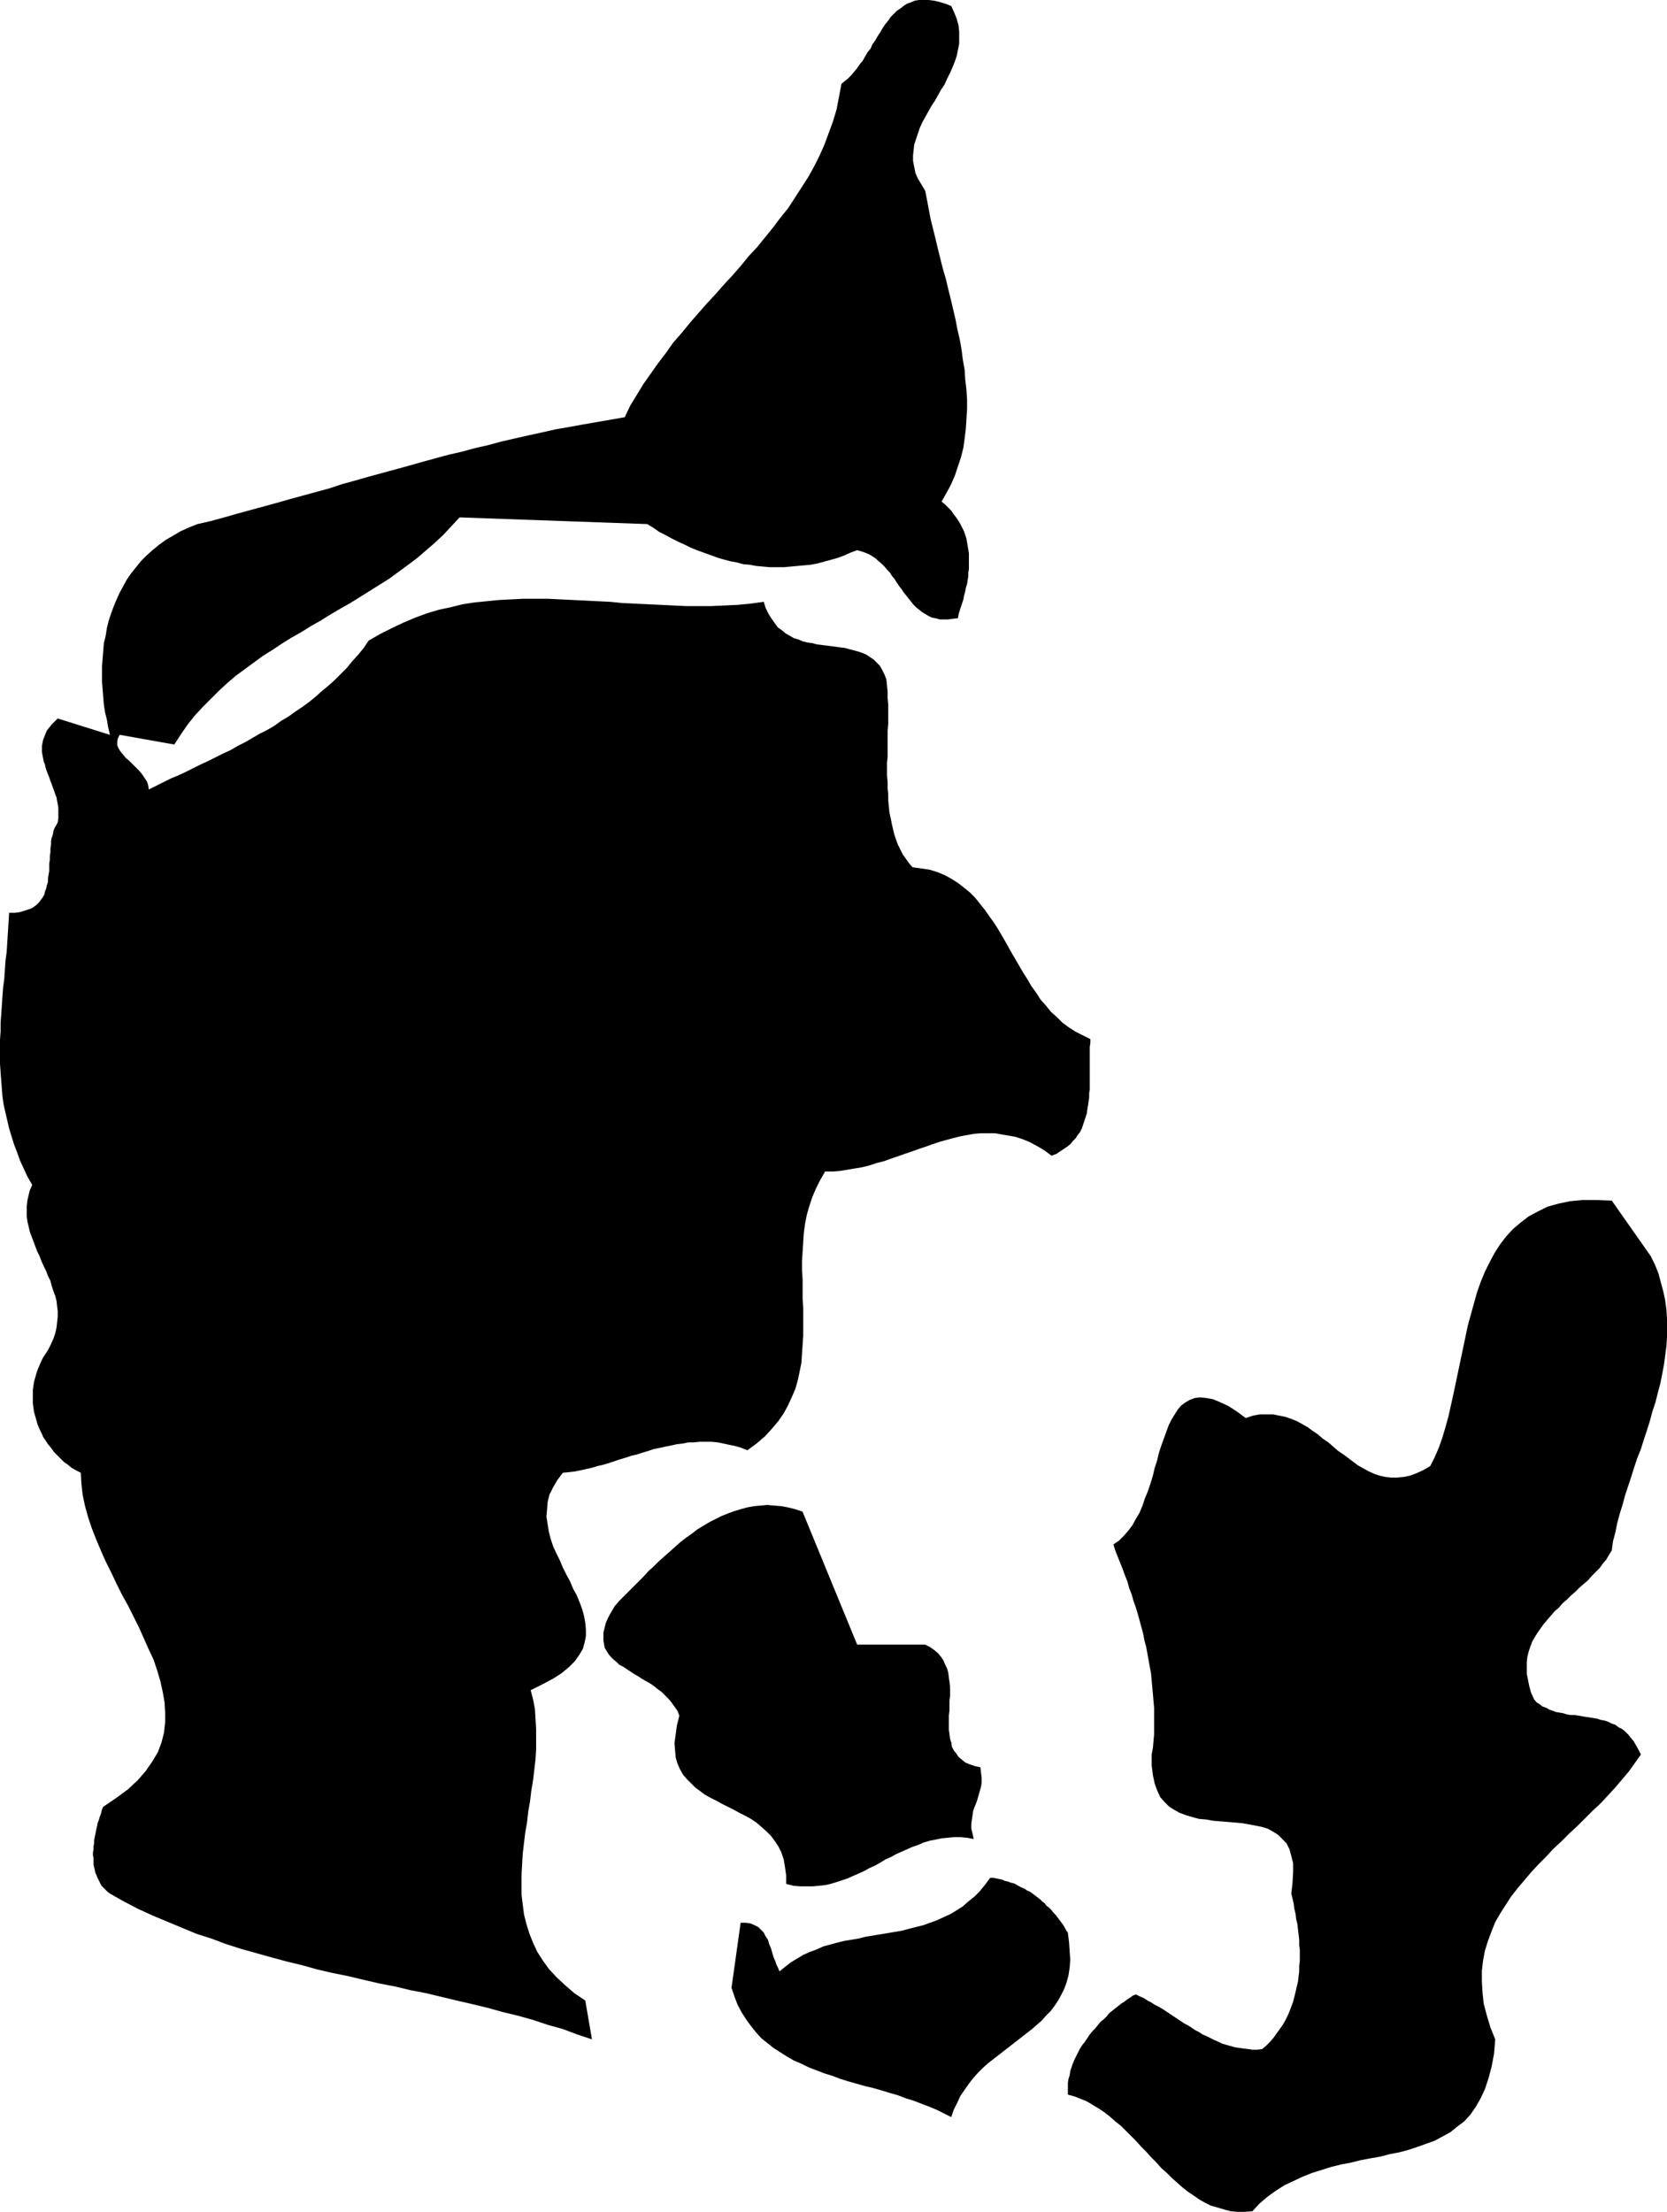
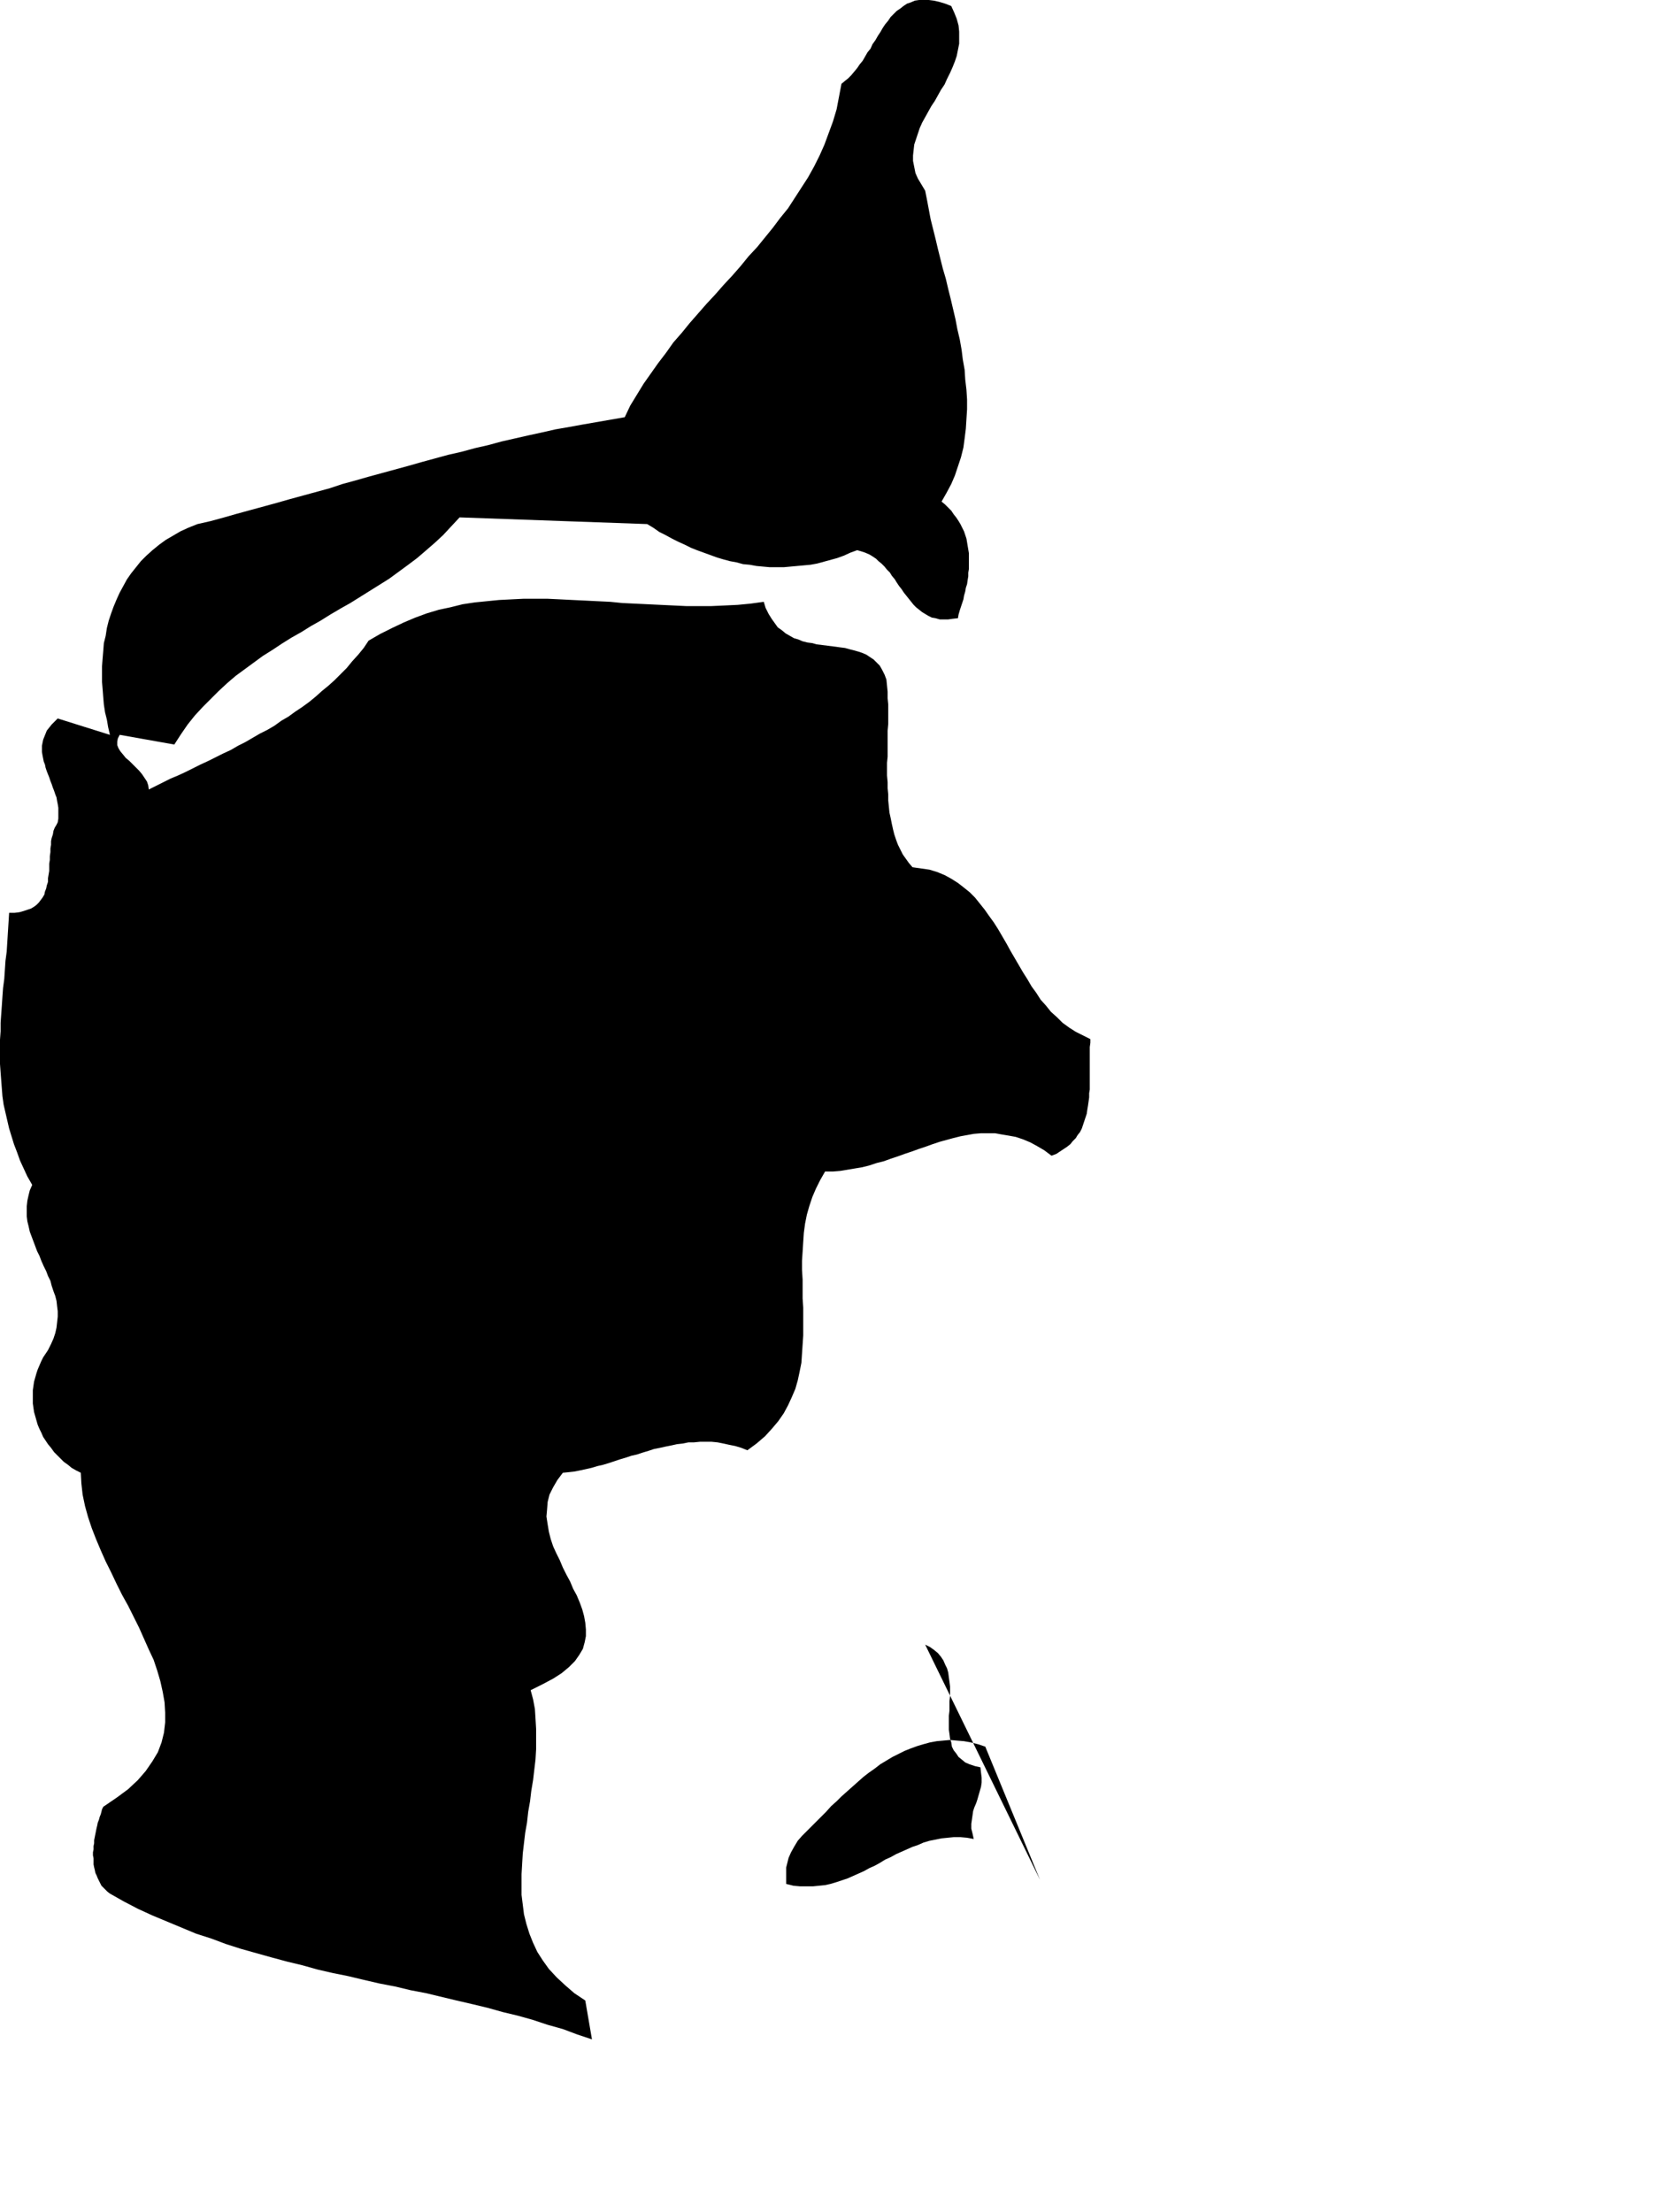
<svg xmlns="http://www.w3.org/2000/svg" xmlns:ns1="http://sodipodi.sourceforge.net/DTD/sodipodi-0.dtd" xmlns:ns2="http://www.inkscape.org/namespaces/inkscape" version="1.0" width="117.401mm" height="155.711mm" id="svg4" ns1:docname="Denmark 2.wmf">
  <ns1:namedview id="namedview4" pagecolor="#ffffff" bordercolor="#000000" borderopacity="0.25" ns2:showpageshadow="2" ns2:pageopacity="0.0" ns2:pagecheckerboard="0" ns2:deskcolor="#d1d1d1" ns2:document-units="mm" />
  <defs id="defs1">
    <pattern id="WMFhbasepattern" patternUnits="userSpaceOnUse" width="6" height="6" x="0" y="0" />
  </defs>
  <path style="fill:#000000;fill-opacity:1;fill-rule:evenodd;stroke:none" d="m 253.208,1.616 0.808,1.778 0.646,1.616 0.485,1.778 0.162,1.616 v 1.616 1.616 l -0.323,1.616 -0.323,1.616 -0.485,1.454 -0.646,1.616 -0.646,1.454 -0.808,1.616 -0.646,1.454 -0.97,1.454 -0.808,1.454 -0.808,1.454 -0.97,1.454 -0.808,1.454 -0.808,1.454 -0.808,1.454 -0.646,1.454 -0.485,1.454 -0.485,1.454 -0.485,1.454 -0.162,1.454 -0.162,1.454 v 1.454 l 0.323,1.616 0.323,1.616 0.646,1.454 0.97,1.616 0.97,1.616 0.485,2.424 0.485,2.585 0.485,2.585 0.646,2.585 0.646,2.585 0.646,2.747 0.646,2.585 0.646,2.585 0.808,2.747 0.646,2.747 0.646,2.585 0.646,2.747 0.646,2.747 0.485,2.585 0.646,2.747 0.485,2.747 0.323,2.585 0.485,2.747 0.162,2.585 0.323,2.747 0.162,2.585 v 2.585 l -0.162,2.585 -0.162,2.585 -0.323,2.585 -0.323,2.424 -0.646,2.585 -0.808,2.424 -0.808,2.424 -0.97,2.262 -1.293,2.424 -1.293,2.262 0.97,0.808 0.808,0.808 0.808,0.808 0.646,0.97 0.646,0.808 0.646,0.97 0.485,0.808 0.485,0.97 0.485,0.97 0.323,0.97 0.323,0.97 0.162,0.97 0.162,0.97 0.162,0.97 0.162,0.97 v 1.131 0.97 0.97 1.131 l -0.162,0.97 v 0.97 l -0.162,0.97 -0.162,1.131 -0.323,0.97 -0.162,0.97 -0.323,1.131 -0.162,0.97 -0.323,0.97 -0.323,0.97 -0.323,0.97 -0.323,1.131 -0.162,0.97 -1.454,0.162 -1.131,0.162 h -1.293 -0.97 l -1.131,-0.323 -0.97,-0.162 -0.97,-0.485 -0.808,-0.485 -0.808,-0.485 -0.808,-0.646 -0.808,-0.646 -0.646,-0.646 -0.646,-0.808 -0.646,-0.808 -0.646,-0.808 -0.646,-0.808 -0.646,-0.97 -0.646,-0.808 -0.646,-0.97 -0.485,-0.808 -0.808,-0.97 -0.485,-0.808 -0.808,-0.808 -0.646,-0.808 -0.808,-0.808 -0.808,-0.646 -0.646,-0.646 -0.97,-0.646 -0.808,-0.485 -1.131,-0.485 -0.97,-0.323 -1.131,-0.323 -1.777,0.646 -1.777,0.808 -1.777,0.646 -1.777,0.485 -1.777,0.485 -1.777,0.485 -1.777,0.323 -1.777,0.162 -1.777,0.162 -1.777,0.162 -1.777,0.162 h -1.939 -1.777 l -1.777,-0.162 -1.777,-0.162 -1.777,-0.323 -1.777,-0.162 -1.777,-0.485 -1.777,-0.323 -1.777,-0.485 -1.616,-0.485 -1.777,-0.646 -1.777,-0.646 -1.777,-0.646 -1.616,-0.646 -1.616,-0.808 -1.777,-0.808 -1.616,-0.808 -1.777,-0.97 -1.616,-0.808 -1.616,-1.131 -1.616,-0.97 -49.931,-1.778 -2.262,2.424 -2.101,2.262 -2.262,2.101 -2.424,2.101 -2.262,1.939 -2.585,1.939 -2.424,1.778 -2.424,1.778 -2.585,1.616 -2.585,1.616 -2.585,1.616 -2.585,1.616 -2.585,1.454 -2.747,1.616 -2.585,1.616 -2.585,1.454 -2.585,1.616 -2.585,1.454 -2.585,1.616 -2.424,1.616 -2.585,1.616 -2.424,1.778 -2.424,1.778 -2.424,1.778 -2.262,1.939 -2.262,2.101 -2.101,2.101 -2.101,2.101 -2.101,2.262 -1.939,2.424 -1.777,2.585 -1.777,2.747 -14.543,-2.585 -0.485,0.97 -0.162,0.808 v 0.97 l 0.323,0.808 0.485,0.808 0.808,0.97 0.646,0.808 0.97,0.808 0.808,0.808 0.97,0.97 0.808,0.808 0.808,0.97 0.646,0.97 0.646,0.97 0.323,0.97 0.162,1.131 1.939,-0.97 1.939,-0.97 1.939,-0.97 1.939,-0.808 2.101,-0.97 1.939,-0.97 1.939,-0.97 2.101,-0.97 1.939,-0.97 1.939,-0.97 2.101,-0.97 1.939,-1.131 1.939,-0.97 1.939,-1.131 1.939,-1.131 1.939,-0.97 1.939,-1.131 1.777,-1.293 1.939,-1.131 1.777,-1.293 1.939,-1.293 1.777,-1.293 1.777,-1.454 1.616,-1.454 1.777,-1.454 1.616,-1.454 1.616,-1.616 1.616,-1.616 1.454,-1.778 1.616,-1.778 1.454,-1.778 1.293,-1.939 3.07,-1.778 3.232,-1.616 3.07,-1.454 3.07,-1.293 3.07,-1.131 3.232,-0.97 3.07,-0.646 3.232,-0.808 3.232,-0.485 3.232,-0.323 3.232,-0.323 3.232,-0.162 3.232,-0.162 h 3.232 3.232 l 3.393,0.162 3.232,0.162 3.393,0.162 3.232,0.162 3.393,0.162 3.232,0.323 3.393,0.162 3.393,0.162 3.393,0.162 3.393,0.162 3.393,0.162 h 3.393 3.393 l 3.555,-0.162 3.393,-0.162 3.393,-0.323 3.555,-0.485 0.485,1.616 0.808,1.616 0.808,1.293 0.808,1.131 0.808,1.131 1.131,0.808 0.97,0.808 1.131,0.646 1.131,0.646 1.131,0.323 1.131,0.485 1.293,0.323 1.293,0.162 1.131,0.323 1.293,0.162 1.293,0.162 1.293,0.162 1.293,0.162 1.131,0.162 1.293,0.162 1.131,0.323 1.293,0.323 1.131,0.323 0.97,0.323 1.131,0.485 0.97,0.646 0.97,0.646 0.808,0.808 0.808,0.808 0.646,1.131 0.646,1.293 0.485,1.293 0.162,1.616 0.162,1.616 v 1.778 l 0.162,1.616 v 1.778 1.616 1.778 l -0.162,1.778 v 1.616 1.778 1.778 1.778 l -0.162,1.616 v 1.778 1.616 l 0.162,1.778 v 1.616 l 0.162,1.616 v 1.616 l 0.162,1.616 0.162,1.616 0.323,1.454 0.323,1.616 0.323,1.454 0.323,1.293 0.485,1.454 0.485,1.293 0.646,1.293 0.646,1.293 0.808,1.131 0.808,1.131 0.97,1.131 2.262,0.323 2.262,0.323 2.101,0.646 1.939,0.808 1.777,0.97 1.777,1.131 1.454,1.131 1.616,1.293 1.454,1.454 1.293,1.616 1.293,1.616 1.131,1.616 1.293,1.778 1.131,1.778 1.131,1.939 1.131,1.939 0.97,1.778 1.131,1.939 1.131,1.939 1.131,1.939 1.131,1.778 1.131,1.939 1.293,1.778 1.131,1.778 1.454,1.616 1.293,1.616 1.616,1.454 1.454,1.454 1.777,1.293 1.777,1.131 1.939,0.97 1.939,0.97 v 0.97 l -0.162,1.131 v 1.131 1.131 1.131 1.131 1.131 1.131 1.131 1.131 1.131 1.131 l -0.162,0.97 v 1.131 l -0.162,1.131 -0.162,1.131 -0.162,0.97 -0.162,1.131 -0.323,0.97 -0.323,0.97 -0.323,0.97 -0.323,0.97 -0.485,0.97 -0.646,0.808 -0.485,0.808 -0.808,0.808 -0.646,0.808 -0.808,0.646 -0.97,0.646 -0.97,0.646 -0.97,0.646 -1.293,0.485 -1.939,-1.454 -1.939,-1.131 -1.777,-0.97 -1.939,-0.808 -1.939,-0.646 -1.777,-0.323 -1.939,-0.323 -1.777,-0.323 h -1.939 -1.777 l -1.939,0.162 -1.777,0.323 -1.777,0.323 -1.939,0.485 -1.777,0.485 -1.777,0.485 -1.939,0.646 -1.777,0.646 -1.939,0.646 -1.777,0.646 -1.939,0.646 -1.777,0.646 -1.939,0.646 -1.777,0.646 -1.939,0.485 -1.939,0.646 -1.939,0.485 -1.939,0.323 -1.939,0.323 -1.939,0.323 -1.939,0.162 h -2.101 l -1.293,2.262 -1.131,2.262 -0.97,2.262 -0.808,2.424 -0.646,2.262 -0.485,2.424 -0.323,2.424 -0.162,2.424 -0.162,2.585 -0.162,2.424 v 2.424 l 0.162,2.585 v 2.424 2.585 l 0.162,2.424 v 2.585 2.424 2.424 l -0.162,2.424 -0.162,2.424 -0.162,2.424 -0.485,2.424 -0.485,2.262 -0.646,2.262 -0.97,2.262 -0.97,2.101 -1.131,2.101 -1.454,2.101 -1.777,2.101 -1.777,1.939 -2.262,1.939 -2.424,1.778 -1.616,-0.646 -1.616,-0.485 -1.616,-0.323 -1.454,-0.323 -1.616,-0.323 -1.616,-0.162 h -1.454 -1.616 l -1.616,0.162 h -1.454 l -1.616,0.323 -1.454,0.162 -1.454,0.323 -1.616,0.323 -1.454,0.323 -1.616,0.323 -1.454,0.485 -1.616,0.485 -1.454,0.485 -1.454,0.323 -1.454,0.485 -1.616,0.485 -1.454,0.485 -1.454,0.485 -1.616,0.485 -1.454,0.323 -1.616,0.485 -1.454,0.323 -1.454,0.323 -1.616,0.323 -1.454,0.162 -1.616,0.162 -1.454,1.939 -1.131,1.939 -0.97,1.939 -0.485,1.939 -0.162,2.101 -0.162,1.778 0.323,2.101 0.323,1.939 0.485,1.939 0.646,1.939 0.808,1.778 0.97,1.939 0.808,1.939 0.97,1.939 0.97,1.778 0.808,1.939 0.97,1.778 0.808,1.939 0.646,1.778 0.485,1.778 0.323,1.778 0.162,1.778 v 1.778 l -0.323,1.616 -0.485,1.778 -0.97,1.616 -1.131,1.616 -1.616,1.616 -1.939,1.616 -2.262,1.454 -2.747,1.454 -3.232,1.616 0.646,2.424 0.485,2.585 0.162,2.585 0.162,2.747 v 2.585 2.747 l -0.162,2.747 -0.323,2.747 -0.323,2.747 -0.485,2.909 -0.323,2.747 -0.485,2.747 -0.323,2.909 -0.485,2.747 -0.323,2.747 -0.323,2.747 -0.162,2.747 -0.162,2.747 v 2.747 2.747 l 0.323,2.585 0.323,2.585 0.646,2.585 0.808,2.585 0.97,2.424 1.131,2.424 1.454,2.262 1.616,2.262 2.101,2.262 2.262,2.101 2.424,2.101 2.909,1.939 1.777,10.342 -3.878,-1.293 -3.878,-1.454 -4.04,-1.131 -3.878,-1.293 -4.04,-1.131 -4.04,-0.97 -4.04,-1.131 -4.04,-0.97 -4.201,-0.97 -4.04,-0.97 -4.04,-0.97 -4.201,-0.808 -4.04,-0.97 -4.201,-0.808 -4.201,-0.97 -4.04,-0.97 -4.04,-0.808 -4.201,-0.97 -4.04,-1.131 -4.04,-0.97 -4.201,-1.131 -4.04,-1.131 -4.04,-1.131 -4.04,-1.293 -3.878,-1.454 -4.04,-1.293 -3.878,-1.616 -3.878,-1.616 -3.878,-1.616 -3.878,-1.778 -3.717,-1.939 -3.717,-2.101 -0.646,-0.485 -0.485,-0.485 -0.646,-0.646 -0.485,-0.485 -0.323,-0.646 -0.323,-0.646 -0.323,-0.646 -0.323,-0.808 -0.323,-0.646 -0.162,-0.808 -0.162,-0.646 -0.162,-0.808 v -0.808 -0.808 l -0.162,-0.808 v -0.808 l 0.162,-0.808 V 491.237 l 0.162,-0.808 v -0.808 l 0.162,-0.808 0.162,-0.808 0.162,-0.808 0.162,-0.808 0.162,-0.646 0.162,-0.808 0.323,-0.808 0.162,-0.646 0.323,-0.808 0.162,-0.646 0.162,-0.646 0.323,-0.646 3.555,-2.424 3.07,-2.262 2.585,-2.424 2.101,-2.424 1.777,-2.585 1.454,-2.424 0.97,-2.585 0.646,-2.585 0.323,-2.747 v -2.585 l -0.162,-2.747 -0.485,-2.747 -0.646,-2.909 -0.808,-2.747 -0.97,-2.909 -1.293,-2.747 -1.293,-2.909 -1.293,-2.909 -1.454,-2.909 -1.454,-2.909 -1.616,-2.909 -1.454,-2.909 -1.454,-3.07 -1.454,-2.909 -1.293,-2.909 -1.293,-3.07 -1.131,-2.909 -0.97,-2.909 -0.808,-2.909 -0.646,-3.07 -0.323,-2.909 -0.162,-2.909 -1.293,-0.646 -1.131,-0.646 -0.97,-0.808 -1.131,-0.808 -0.808,-0.808 -0.97,-0.97 -0.808,-0.808 -0.808,-1.131 -0.808,-0.97 -0.646,-0.97 -0.646,-0.97 -0.485,-1.131 -0.485,-0.97 -0.485,-1.131 -0.323,-1.131 -0.323,-1.131 -0.323,-1.131 -0.162,-1.131 -0.162,-1.131 v -1.131 -1.293 -1.131 l 0.162,-1.131 0.162,-1.131 0.323,-1.131 0.323,-1.131 0.323,-0.97 0.485,-1.131 0.485,-1.131 0.485,-0.97 0.646,-0.97 0.646,-0.97 0.808,-1.616 0.646,-1.454 0.485,-1.454 0.323,-1.454 0.162,-1.454 0.162,-1.454 v -1.454 l -0.162,-1.293 -0.162,-1.454 -0.323,-1.293 -0.485,-1.293 -0.485,-1.454 -0.323,-1.293 -0.646,-1.293 -0.485,-1.293 -0.646,-1.293 -0.646,-1.454 -0.485,-1.293 -0.646,-1.293 -0.485,-1.293 -0.485,-1.293 -0.485,-1.293 -0.485,-1.293 -0.323,-1.454 -0.323,-1.293 -0.162,-1.293 v -1.454 -1.293 l 0.162,-1.454 0.323,-1.454 0.323,-1.293 0.646,-1.454 L 7.271,313.002 6.302,310.901 5.332,308.801 4.524,306.538 3.717,304.438 3.07,302.337 2.424,300.236 1.939,298.136 1.454,296.035 0.97,293.934 0.646,291.672 0.485,289.571 0.323,287.471 0.162,285.37 0,283.108 v -2.101 -2.262 -2.101 l 0.162,-2.262 v -2.262 l 0.162,-2.262 0.162,-2.262 0.162,-2.424 0.162,-2.262 0.323,-2.424 0.162,-2.424 0.162,-2.424 0.323,-2.424 0.162,-2.585 0.162,-2.585 0.162,-2.585 0.162,-2.585 h 1.454 l 1.293,-0.162 1.131,-0.323 0.97,-0.323 0.97,-0.323 0.808,-0.485 0.646,-0.485 0.646,-0.646 0.485,-0.646 0.485,-0.646 0.485,-0.808 0.162,-0.808 0.323,-0.808 0.162,-0.808 0.323,-0.97 v -0.97 l 0.162,-0.97 0.162,-0.97 v -0.97 -0.97 l 0.162,-0.97 v -0.97 l 0.162,-1.131 v -0.97 l 0.162,-0.97 v -0.97 l 0.162,-0.808 0.323,-0.97 0.162,-0.97 0.323,-0.808 0.485,-0.808 0.323,-0.646 0.162,-0.97 v -0.97 -0.97 -0.97 l -0.162,-0.97 -0.162,-0.808 -0.162,-0.97 -0.323,-0.808 -0.323,-0.97 -0.323,-0.808 -0.323,-0.97 -0.323,-0.808 -0.323,-0.97 -0.323,-0.808 -0.323,-0.808 -0.323,-0.97 -0.162,-0.808 -0.323,-0.808 -0.162,-0.808 -0.162,-0.808 -0.162,-0.97 v -0.808 -0.808 l 0.162,-0.808 0.162,-0.808 0.323,-0.808 0.323,-0.808 0.323,-0.808 0.646,-0.808 0.646,-0.808 0.808,-0.808 0.808,-0.808 13.897,4.363 -0.485,-2.101 -0.323,-1.939 -0.485,-1.939 -0.323,-2.101 -0.162,-1.939 -0.162,-2.101 -0.162,-1.939 v -2.101 -2.101 l 0.162,-2.101 0.162,-1.939 0.162,-2.101 0.485,-1.939 0.323,-2.101 0.485,-1.939 0.646,-1.939 0.646,-1.778 0.808,-1.939 0.808,-1.778 0.97,-1.778 0.97,-1.778 1.131,-1.616 1.293,-1.616 1.293,-1.616 1.454,-1.454 1.616,-1.454 1.777,-1.454 1.777,-1.293 1.939,-1.131 1.939,-1.131 2.101,-0.97 2.424,-0.97 3.555,-0.808 3.555,-0.97 3.393,-0.97 3.555,-0.97 3.555,-0.97 3.555,-0.97 3.393,-0.97 3.555,-0.97 3.555,-0.97 3.555,-0.97 3.393,-1.131 3.555,-0.97 3.393,-0.97 3.555,-0.97 3.555,-0.97 3.555,-0.97 3.393,-0.97 3.555,-0.97 3.555,-0.97 3.555,-0.808 3.555,-0.97 3.555,-0.808 3.555,-0.97 3.555,-0.808 3.555,-0.808 3.717,-0.808 3.555,-0.808 3.717,-0.646 3.555,-0.646 3.717,-0.646 3.717,-0.646 3.717,-0.646 1.454,-3.07 1.777,-2.909 1.777,-2.909 1.939,-2.747 1.939,-2.747 2.101,-2.747 1.939,-2.747 2.262,-2.585 2.101,-2.585 2.262,-2.585 2.262,-2.585 2.262,-2.424 2.262,-2.585 2.262,-2.424 2.262,-2.585 2.101,-2.585 2.262,-2.424 2.101,-2.585 2.101,-2.585 1.939,-2.585 2.101,-2.585 1.777,-2.747 1.777,-2.747 1.777,-2.747 1.616,-2.909 1.454,-2.909 1.293,-2.909 1.131,-3.07 1.131,-3.07 0.97,-3.232 0.646,-3.393 0.646,-3.393 0.97,-0.808 0.808,-0.646 0.808,-0.808 0.808,-0.97 0.808,-0.97 0.646,-0.97 0.808,-0.97 0.646,-1.131 0.646,-1.131 0.808,-0.97 0.485,-1.131 0.808,-1.131 0.646,-1.131 0.646,-0.97 0.646,-1.131 0.646,-0.97 0.808,-0.97 0.646,-0.97 0.808,-0.808 0.808,-0.808 0.97,-0.646 0.808,-0.646 0.97,-0.646 0.97,-0.323 1.131,-0.485 L 244.644,0 h 1.293 1.293 l 1.293,0.162 1.454,0.323 1.616,0.485 z" id="path1" />
-   <path style="fill:#000000;fill-opacity:1;fill-rule:evenodd;stroke:none" d="m 439.357,334.17 1.131,2.262 0.97,2.424 0.646,2.424 0.646,2.424 0.485,2.262 0.323,2.424 0.162,2.424 v 2.585 2.424 l -0.162,2.424 -0.323,2.424 -0.323,2.424 -0.485,2.585 -0.485,2.424 -0.646,2.424 -0.646,2.585 -0.808,2.424 -0.646,2.424 -0.808,2.585 -0.808,2.424 -0.808,2.585 -0.97,2.424 -0.808,2.424 -0.808,2.585 -0.808,2.424 -0.808,2.424 -0.646,2.424 -0.808,2.585 -0.646,2.424 -0.485,2.424 -0.646,2.424 -0.323,2.424 -0.808,1.293 -0.646,1.131 -0.97,1.131 -0.808,1.131 -0.97,0.97 -1.131,1.131 -0.97,1.131 -1.131,0.97 -1.131,0.97 -1.131,1.131 -1.131,0.97 -1.131,1.131 -1.131,0.97 -0.97,1.131 -1.131,0.97 -0.97,1.131 -0.97,1.131 -0.97,1.131 -0.808,1.131 -0.808,1.131 -0.808,1.293 -0.646,1.131 -0.485,1.293 -0.485,1.454 -0.323,1.293 -0.162,1.454 v 1.454 1.616 l 0.323,1.616 0.323,1.616 0.485,1.778 0.808,1.778 0.646,0.808 0.808,0.485 0.808,0.646 0.97,0.323 0.808,0.485 0.97,0.323 0.808,0.323 0.97,0.162 0.97,0.162 0.97,0.323 1.131,0.162 h 0.97 l 0.97,0.162 0.97,0.162 0.97,0.162 1.131,0.162 0.97,0.162 0.97,0.162 0.97,0.323 0.97,0.162 0.97,0.323 0.97,0.485 0.97,0.323 0.808,0.646 0.97,0.485 0.808,0.646 0.808,0.808 0.646,0.808 0.808,0.97 0.646,1.131 0.646,1.131 0.646,1.293 -1.616,2.262 -1.616,2.262 -1.777,2.101 -1.777,2.101 -1.939,2.101 -1.939,2.101 -2.101,1.939 -2.101,2.101 -2.101,2.101 -2.101,1.939 -2.101,2.101 -2.101,1.939 -1.939,2.101 -2.101,2.101 -1.939,2.101 -1.777,2.101 -1.777,2.101 -1.777,2.262 -1.454,2.262 -1.454,2.262 -1.293,2.262 -0.97,2.424 -0.97,2.585 -0.808,2.585 -0.485,2.585 -0.323,2.747 v 2.747 l 0.162,2.909 0.323,3.07 0.808,3.07 0.97,3.232 1.293,3.232 -0.323,3.878 -0.646,3.393 -0.808,3.07 -0.97,2.909 -1.131,2.424 -1.293,2.262 -1.454,2.101 -1.616,1.778 -1.939,1.454 -1.777,1.454 -2.101,1.131 -2.101,1.131 -2.262,0.808 -2.262,0.808 -2.424,0.808 -2.424,0.646 -2.585,0.485 -2.424,0.646 -2.747,0.485 -2.585,0.485 -2.585,0.646 -2.585,0.485 -2.585,0.646 -2.585,0.808 -2.585,0.808 -2.424,0.97 -2.424,1.131 -2.424,1.131 -2.262,1.454 -2.262,1.616 -2.101,1.778 -1.939,2.101 -2.101,0.162 h -1.777 l -1.939,-0.162 -1.777,-0.485 -1.616,-0.485 -1.777,-0.485 -1.616,-0.808 -1.454,-0.808 -1.616,-1.131 -1.454,-0.97 -1.454,-1.131 -1.454,-1.293 -1.454,-1.293 -1.293,-1.293 -1.454,-1.293 -1.293,-1.454 -1.454,-1.454 -1.293,-1.454 -1.293,-1.293 -1.293,-1.454 -1.454,-1.454 -1.293,-1.293 -1.454,-1.454 -1.454,-1.131 -1.454,-1.293 -1.454,-1.131 -1.454,-0.97 -1.616,-0.97 -1.616,-0.97 -1.616,-0.646 -1.616,-0.646 -1.777,-0.485 v -0.97 -1.131 -0.97 l 0.162,-1.131 0.323,-0.97 0.162,-1.131 0.323,-0.97 0.323,-0.97 0.485,-1.131 0.485,-0.97 0.485,-0.97 0.485,-0.97 0.646,-0.97 0.646,-0.808 0.646,-0.97 0.646,-0.97 0.646,-0.808 0.808,-0.808 0.646,-0.808 0.808,-0.97 0.808,-0.646 0.808,-0.808 0.646,-0.808 0.808,-0.646 0.808,-0.646 0.808,-0.646 0.808,-0.646 0.808,-0.485 0.808,-0.646 0.808,-0.485 0.646,-0.485 0.808,-0.323 0.97,0.485 1.131,0.485 0.97,0.646 0.97,0.485 0.97,0.646 0.97,0.485 1.131,0.646 0.97,0.646 0.97,0.646 0.97,0.646 0.97,0.646 0.97,0.646 0.97,0.646 0.97,0.485 0.97,0.646 0.97,0.646 0.97,0.485 0.97,0.646 1.131,0.485 0.97,0.485 0.97,0.485 1.131,0.485 0.97,0.485 1.131,0.323 1.131,0.323 1.131,0.323 1.131,0.162 1.131,0.162 1.293,0.162 1.131,0.162 h 1.293 l 1.293,-0.162 1.131,-0.97 0.97,-0.97 0.97,-1.131 0.808,-1.131 0.808,-1.131 0.808,-1.131 0.646,-1.131 0.646,-1.293 0.485,-1.131 0.485,-1.293 0.485,-1.293 0.323,-1.293 0.323,-1.293 0.323,-1.454 0.323,-1.293 0.162,-1.454 0.162,-1.293 v -1.454 l 0.162,-1.293 v -1.454 -1.454 l -0.162,-1.293 v -1.454 l -0.162,-1.454 -0.162,-1.293 -0.162,-1.454 -0.323,-1.293 -0.162,-1.454 -0.323,-1.293 -0.162,-1.293 -0.323,-1.454 -0.323,-1.293 0.323,-2.909 0.162,-2.747 v -2.424 l -0.485,-1.939 -0.485,-1.778 -0.808,-1.616 -1.131,-1.131 -1.131,-1.131 -1.293,-0.808 -1.454,-0.808 -1.616,-0.485 -1.616,-0.323 -1.777,-0.323 -1.777,-0.323 -1.939,-0.162 -1.939,-0.162 -1.939,-0.162 -1.939,-0.162 -1.777,-0.323 -1.939,-0.162 -1.777,-0.485 -1.616,-0.485 -1.777,-0.646 -1.454,-0.808 -1.293,-0.808 -1.293,-1.293 -1.131,-1.293 -0.808,-1.778 -0.646,-1.778 -0.485,-2.262 -0.323,-2.585 v -2.909 l 0.323,-1.778 0.162,-1.778 0.162,-1.778 v -1.778 -1.778 -1.778 -1.778 l -0.162,-1.778 -0.162,-1.939 -0.162,-1.778 -0.162,-1.778 -0.162,-1.778 -0.323,-1.778 -0.323,-1.778 -0.323,-1.778 -0.323,-1.778 -0.485,-1.778 -0.323,-1.778 -0.485,-1.778 -0.485,-1.778 -0.485,-1.778 -0.485,-1.616 -0.646,-1.778 -0.485,-1.778 -0.646,-1.616 -0.485,-1.778 -0.646,-1.616 -0.646,-1.778 -0.646,-1.616 -0.646,-1.616 -0.646,-1.616 -0.485,-1.616 1.454,-0.97 1.293,-1.293 1.131,-1.293 1.131,-1.454 0.97,-1.778 0.97,-1.616 0.808,-1.939 0.646,-1.939 0.808,-1.939 0.646,-1.939 0.646,-2.101 0.485,-2.101 0.646,-1.939 0.485,-2.101 0.646,-1.939 0.646,-1.778 0.646,-1.778 0.646,-1.778 0.808,-1.616 0.808,-1.293 0.808,-1.293 0.97,-1.131 1.131,-0.808 1.131,-0.646 1.293,-0.485 1.454,-0.162 1.616,0.162 1.777,0.323 1.939,0.808 2.101,0.97 2.262,1.454 2.424,1.778 1.939,-0.646 1.777,-0.323 h 1.777 1.777 l 1.616,0.323 1.616,0.323 1.454,0.485 1.616,0.646 1.454,0.808 1.454,0.808 1.293,0.97 1.454,0.97 1.293,1.131 1.454,0.97 1.293,1.131 1.293,1.131 1.454,0.97 1.293,0.97 1.293,0.97 1.293,0.97 1.454,0.808 1.454,0.808 1.454,0.646 1.454,0.485 1.454,0.323 1.616,0.162 h 1.454 l 1.777,-0.162 1.616,-0.323 1.777,-0.646 1.777,-0.808 1.939,-1.131 1.131,-2.262 1.131,-2.585 0.97,-2.747 0.808,-2.747 0.808,-2.909 0.646,-2.909 0.646,-2.909 0.646,-3.07 0.646,-3.07 0.646,-3.07 0.646,-3.07 0.646,-3.07 0.646,-3.07 0.808,-2.909 0.808,-2.909 0.808,-2.909 0.97,-2.747 1.131,-2.747 1.293,-2.585 1.293,-2.424 1.454,-2.262 1.616,-2.101 1.777,-1.939 2.101,-1.778 2.101,-1.616 2.424,-1.293 2.585,-1.293 2.909,-0.808 3.07,-0.646 3.393,-0.323 h 3.717 l 4.04,0.162 z" id="path2" />
-   <path style="fill:#000000;fill-opacity:1;fill-rule:evenodd;stroke:none" d="m 246.26,437.589 1.293,0.646 1.131,0.808 0.97,0.808 0.808,0.97 0.646,0.97 0.485,1.131 0.485,0.97 0.323,1.131 0.162,1.293 0.162,1.131 0.162,1.293 v 1.293 1.293 l -0.162,1.293 v 1.293 1.293 l -0.162,1.293 v 1.293 1.293 1.131 l 0.162,1.131 0.162,1.293 0.323,0.97 0.162,1.131 0.485,0.97 0.646,0.808 0.646,0.97 0.808,0.646 0.97,0.808 1.131,0.485 1.454,0.485 1.454,0.323 0.162,1.454 0.162,1.293 v 1.293 l -0.162,1.131 -0.323,1.131 -0.323,1.131 -0.323,1.131 -0.323,0.97 -0.485,1.131 -0.323,0.97 -0.162,1.131 -0.162,1.131 -0.162,1.131 v 1.293 l 0.323,1.293 0.323,1.454 -1.777,-0.323 -1.777,-0.162 h -1.777 l -1.616,0.162 -1.616,0.162 -1.616,0.323 -1.616,0.323 -1.616,0.485 -1.454,0.646 -1.454,0.485 -1.454,0.646 -1.454,0.646 -1.454,0.646 -1.454,0.808 -1.454,0.646 -1.293,0.808 -1.454,0.808 -1.454,0.646 -1.454,0.808 -1.454,0.646 -1.454,0.646 -1.454,0.646 -1.454,0.485 -1.454,0.485 -1.616,0.485 -1.454,0.323 -1.616,0.162 -1.616,0.162 h -1.777 -1.616 l -1.777,-0.162 -1.939,-0.485 v -2.262 l -0.323,-2.262 -0.323,-1.939 -0.646,-1.939 -0.808,-1.616 -0.97,-1.454 -0.97,-1.293 -1.293,-1.293 -1.293,-1.131 -1.293,-1.131 -1.454,-0.97 -1.454,-0.808 -1.616,-0.808 -1.454,-0.808 -1.616,-0.808 -1.616,-0.808 -1.454,-0.808 -1.616,-0.808 -1.454,-0.808 -1.293,-0.97 -1.293,-0.97 -1.131,-1.131 -1.131,-1.131 -0.97,-1.131 -0.808,-1.454 -0.646,-1.454 -0.485,-1.616 -0.162,-1.939 -0.162,-1.939 0.323,-2.262 0.323,-2.424 0.646,-2.585 -0.485,-1.293 -0.808,-1.131 -0.808,-1.131 -0.808,-0.97 -0.808,-0.808 -0.97,-0.97 -1.131,-0.808 -0.97,-0.808 -0.97,-0.646 -1.131,-0.646 -1.131,-0.646 -0.97,-0.646 -1.131,-0.646 -0.97,-0.646 -0.97,-0.646 -0.97,-0.646 -0.97,-0.485 -0.808,-0.808 -0.808,-0.646 -0.646,-0.646 -0.646,-0.808 -0.485,-0.808 -0.485,-0.808 -0.162,-0.97 -0.162,-0.97 v -0.97 -1.131 l 0.323,-1.293 0.323,-1.293 0.646,-1.454 0.808,-1.454 0.97,-1.616 1.131,-1.293 1.293,-1.293 1.293,-1.293 1.293,-1.293 1.293,-1.293 1.293,-1.293 1.293,-1.454 1.454,-1.293 1.293,-1.293 1.454,-1.293 1.454,-1.293 1.454,-1.293 1.454,-1.293 1.454,-1.131 1.616,-1.131 1.454,-1.131 1.616,-0.97 1.616,-0.97 1.616,-0.808 1.616,-0.808 1.616,-0.646 1.777,-0.646 1.616,-0.485 1.777,-0.485 1.777,-0.323 1.777,-0.162 1.777,-0.162 1.777,0.162 1.939,0.162 1.777,0.323 1.939,0.485 1.939,0.646 14.543,35.388 z" id="path3" />
-   <path style="fill:#000000;fill-opacity:1;fill-rule:evenodd;stroke:none" d="m 284.233,514.183 0.323,2.585 0.162,2.424 0.162,2.262 -0.162,2.101 -0.323,2.101 -0.485,1.778 -0.646,1.778 -0.808,1.616 -0.808,1.454 -0.97,1.454 -0.97,1.293 -1.293,1.293 -1.131,1.293 -1.293,1.131 -1.293,1.131 -1.454,1.131 -1.454,1.131 -1.454,1.131 -1.454,1.131 -1.454,1.131 -1.454,1.131 -1.454,1.131 -1.454,1.131 -1.454,1.293 -1.293,1.293 -1.293,1.454 -1.131,1.454 -1.131,1.616 -1.131,1.616 -0.808,1.778 -0.97,1.939 -0.646,1.939 -1.939,-0.97 -1.939,-0.97 -1.939,-0.808 -2.101,-0.808 -2.101,-0.808 -2.101,-0.646 -2.101,-0.808 -2.262,-0.646 -2.101,-0.646 -2.262,-0.646 -2.101,-0.485 -2.262,-0.646 -2.262,-0.646 -2.101,-0.646 -2.101,-0.808 -2.101,-0.646 -2.101,-0.808 -2.101,-0.808 -1.939,-0.97 -1.939,-0.808 -1.939,-1.131 -1.777,-1.131 -1.777,-1.131 -1.616,-1.293 -1.616,-1.293 -1.454,-1.616 -1.293,-1.616 -1.293,-1.778 -1.131,-1.778 -1.131,-2.101 -0.808,-2.101 -0.808,-2.424 2.424,-17.29 h 1.454 l 1.131,0.162 1.131,0.485 0.97,0.485 0.646,0.646 0.808,0.808 0.485,0.97 0.646,0.97 0.323,1.131 0.485,1.131 0.323,1.131 0.323,1.131 0.485,1.131 0.323,0.97 0.485,0.97 0.323,0.808 1.616,-1.293 1.454,-1.131 1.616,-0.97 1.616,-0.97 1.777,-0.808 1.777,-0.646 1.777,-0.808 1.777,-0.485 1.777,-0.485 1.939,-0.485 1.939,-0.323 1.939,-0.323 1.939,-0.485 1.939,-0.323 1.939,-0.323 1.939,-0.323 1.939,-0.323 1.939,-0.323 1.777,-0.485 1.939,-0.485 1.939,-0.485 1.777,-0.646 1.777,-0.646 1.777,-0.808 1.777,-0.808 1.616,-0.97 1.777,-1.131 1.454,-1.293 1.616,-1.293 1.454,-1.454 1.454,-1.778 1.293,-1.778 h 0.808 l 0.808,0.162 0.808,0.162 0.808,0.162 0.646,0.323 0.808,0.162 0.808,0.323 0.808,0.162 0.646,0.323 0.808,0.485 0.646,0.323 0.808,0.323 0.646,0.485 0.808,0.323 0.646,0.485 0.646,0.485 0.646,0.485 0.646,0.485 0.646,0.646 0.646,0.485 0.485,0.646 0.646,0.485 0.646,0.646 0.485,0.646 0.646,0.646 0.485,0.646 0.485,0.646 0.485,0.646 0.485,0.646 0.485,0.808 0.323,0.646 z" id="path4" />
+   <path style="fill:#000000;fill-opacity:1;fill-rule:evenodd;stroke:none" d="m 246.26,437.589 1.293,0.646 1.131,0.808 0.97,0.808 0.808,0.97 0.646,0.97 0.485,1.131 0.485,0.97 0.323,1.131 0.162,1.293 0.162,1.131 0.162,1.293 v 1.293 1.293 l -0.162,1.293 v 1.293 1.293 l -0.162,1.293 v 1.293 1.293 1.131 l 0.162,1.131 0.162,1.293 0.323,0.97 0.162,1.131 0.485,0.97 0.646,0.808 0.646,0.97 0.808,0.646 0.97,0.808 1.131,0.485 1.454,0.485 1.454,0.323 0.162,1.454 0.162,1.293 v 1.293 l -0.162,1.131 -0.323,1.131 -0.323,1.131 -0.323,1.131 -0.323,0.97 -0.485,1.131 -0.323,0.97 -0.162,1.131 -0.162,1.131 -0.162,1.131 v 1.293 l 0.323,1.293 0.323,1.454 -1.777,-0.323 -1.777,-0.162 h -1.777 l -1.616,0.162 -1.616,0.162 -1.616,0.323 -1.616,0.323 -1.616,0.485 -1.454,0.646 -1.454,0.485 -1.454,0.646 -1.454,0.646 -1.454,0.646 -1.454,0.808 -1.454,0.646 -1.293,0.808 -1.454,0.808 -1.454,0.646 -1.454,0.808 -1.454,0.646 -1.454,0.646 -1.454,0.646 -1.454,0.485 -1.454,0.485 -1.616,0.485 -1.454,0.323 -1.616,0.162 -1.616,0.162 h -1.777 -1.616 l -1.777,-0.162 -1.939,-0.485 v -2.262 v -0.97 -1.131 l 0.323,-1.293 0.323,-1.293 0.646,-1.454 0.808,-1.454 0.97,-1.616 1.131,-1.293 1.293,-1.293 1.293,-1.293 1.293,-1.293 1.293,-1.293 1.293,-1.293 1.293,-1.454 1.454,-1.293 1.293,-1.293 1.454,-1.293 1.454,-1.293 1.454,-1.293 1.454,-1.293 1.454,-1.131 1.616,-1.131 1.454,-1.131 1.616,-0.97 1.616,-0.97 1.616,-0.808 1.616,-0.808 1.616,-0.646 1.777,-0.646 1.616,-0.485 1.777,-0.485 1.777,-0.323 1.777,-0.162 1.777,-0.162 1.777,0.162 1.939,0.162 1.777,0.323 1.939,0.485 1.939,0.646 14.543,35.388 z" id="path3" />
</svg>